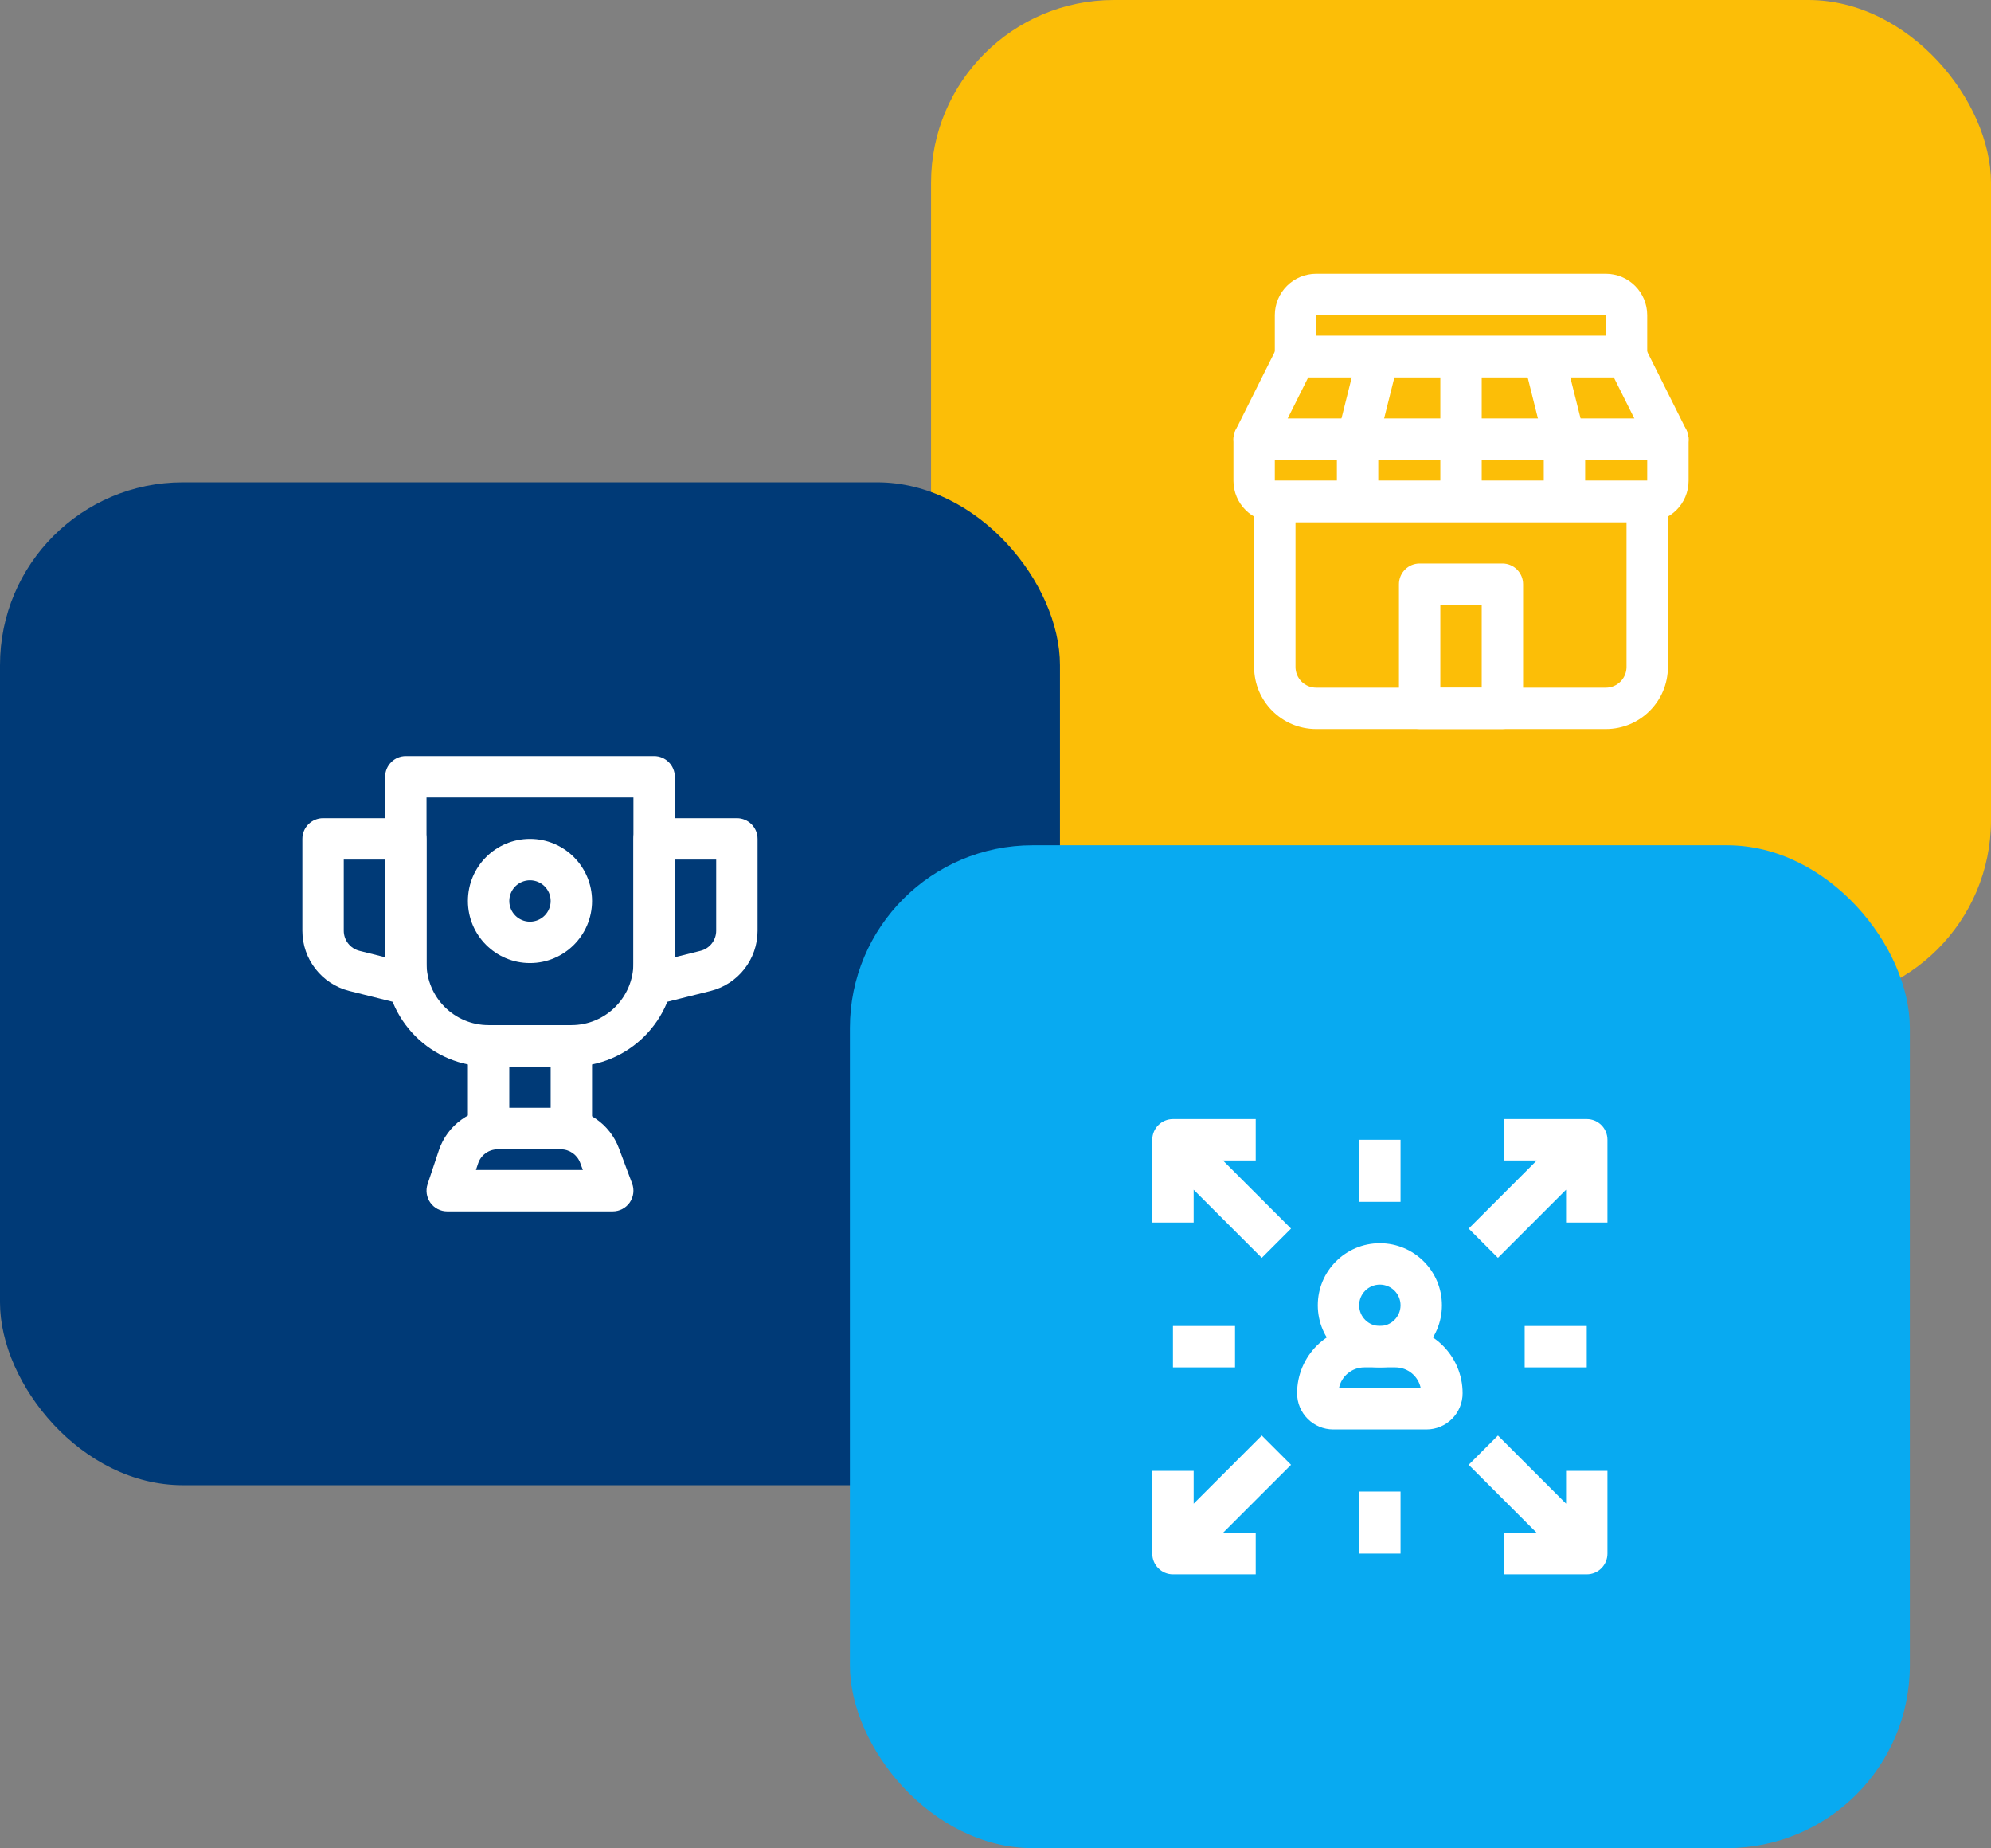
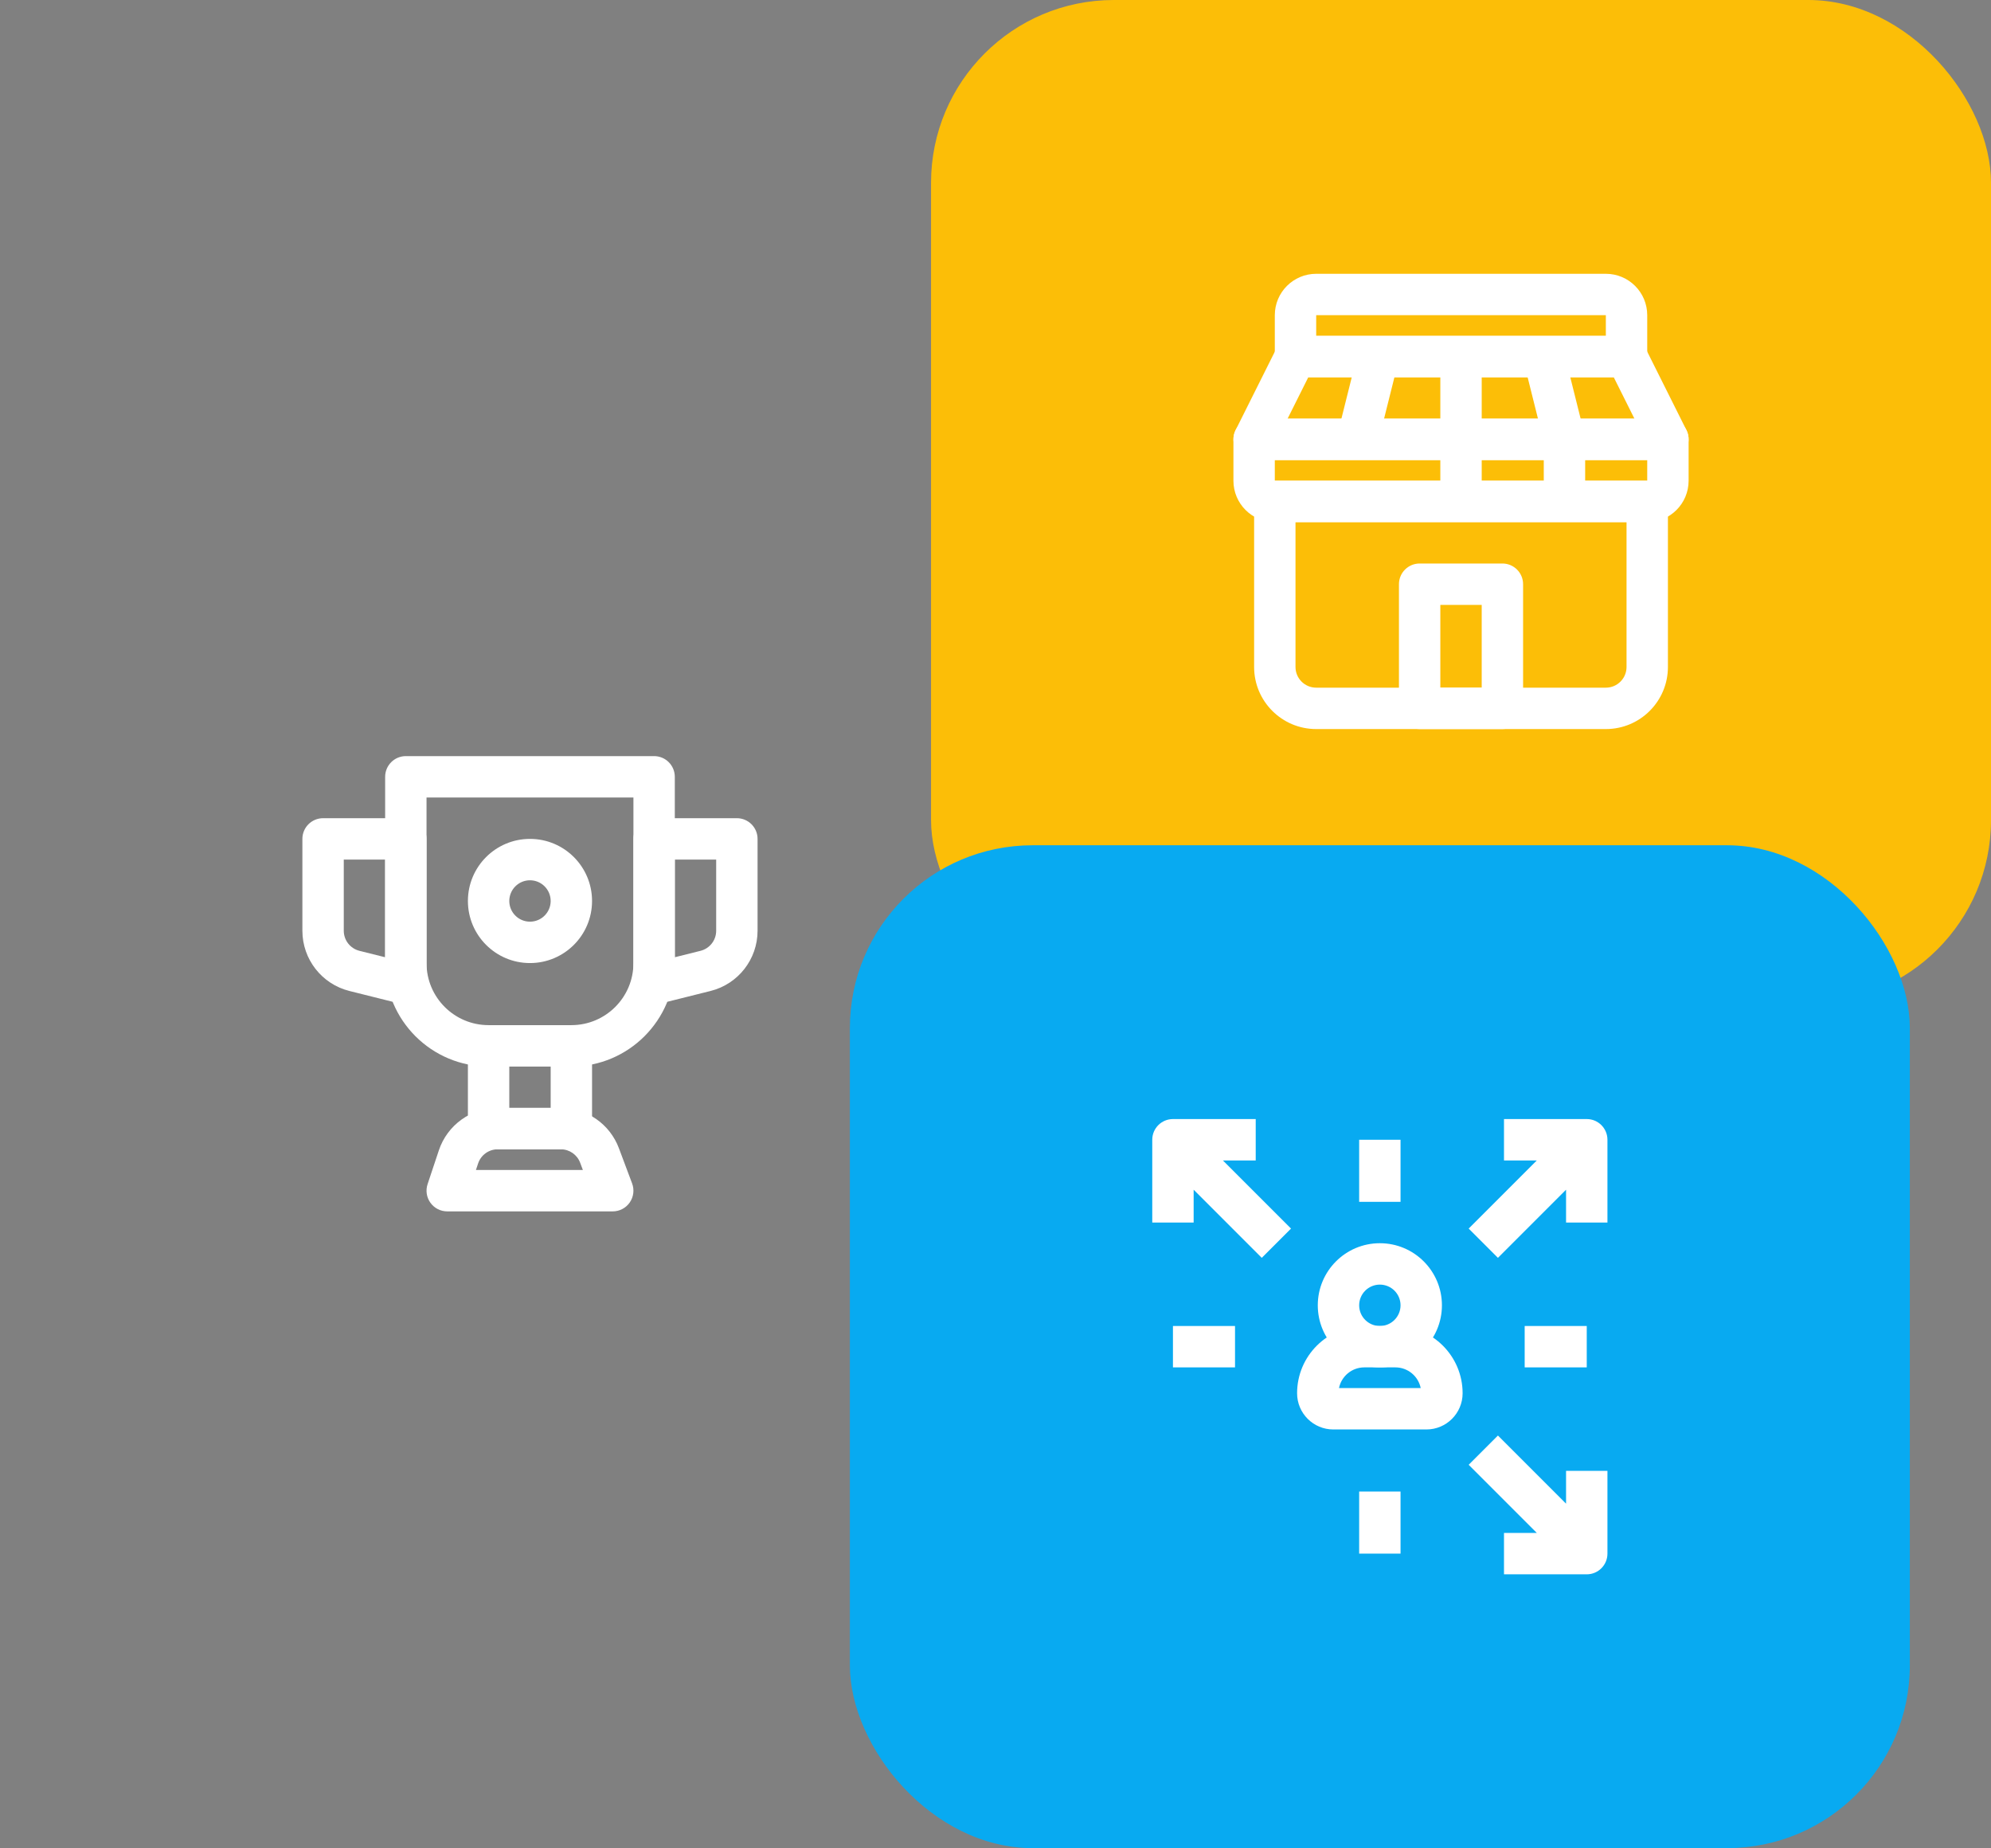
<svg xmlns="http://www.w3.org/2000/svg" width="417" height="387" viewBox="0 0 417 387" fill="none">
  <rect x="0" y="0" width="417" height="387" fill="#808080" stroke="none" />
  <rect x="195" width="222" height="210" rx="38.276" fill="#FCBE07" />
  <path fill-rule="evenodd" clip-rule="evenodd" d="M267 66C267 61.214 270.88 57.333 275.667 57.333H336.333C341.12 57.333 345 61.214 345 66V74.667C345 77.06 343.06 79 340.667 79H271.333C268.94 79 267 77.06 267 74.667V66ZM336.333 66H275.667V70.333H336.333V66Z" fill="white" />
  <path fill-rule="evenodd" clip-rule="evenodd" d="M262.666 105C262.666 102.607 264.606 100.667 266.999 100.667H344.999C347.393 100.667 349.333 102.607 349.333 105V139.667C349.333 146.846 343.512 152.667 336.333 152.667H275.666C268.486 152.667 262.666 146.846 262.666 139.667V105ZM271.333 109.333V139.667C271.333 142.06 273.273 144 275.666 144H336.333C338.726 144 340.666 142.06 340.666 139.667V109.333H271.333Z" fill="white" />
  <path fill-rule="evenodd" clip-rule="evenodd" d="M293 122.333C293 119.94 294.94 118 297.333 118H314.667C317.06 118 319 119.94 319 122.333V148.333C319 150.727 317.06 152.667 314.667 152.667H297.333C294.94 152.667 293 150.727 293 148.333V122.333ZM301.667 126.667V144H310.333V126.667H301.667Z" fill="white" />
  <path fill-rule="evenodd" clip-rule="evenodd" d="M258.333 92C258.333 89.607 260.273 87.667 262.666 87.667H349.333C351.726 87.667 353.666 89.607 353.666 92V100.667C353.666 105.453 349.786 109.333 345 109.333H267C262.213 109.333 258.333 105.453 258.333 100.667V92ZM267 96.333V100.667H345V96.333H267Z" fill="white" />
  <path fill-rule="evenodd" clip-rule="evenodd" d="M267.457 72.729C268.191 71.261 269.692 70.333 271.333 70.333H340.666C342.308 70.333 343.808 71.261 344.542 72.729L353.209 90.062C353.881 91.405 353.809 93.001 353.019 94.278C352.23 95.556 350.835 96.333 349.333 96.333H262.666C261.165 96.333 259.77 95.556 258.98 94.278C258.191 93.001 258.119 91.405 258.79 90.062L267.457 72.729ZM274.011 79L269.678 87.667H342.322L337.988 79H274.011Z" fill="white" />
  <path fill-rule="evenodd" clip-rule="evenodd" d="M301.666 92V74.667H310.333V92H301.666Z" fill="white" />
  <path fill-rule="evenodd" clip-rule="evenodd" d="M280.129 90.949L284.462 73.616L292.87 75.718L288.536 93.051L280.129 90.949Z" fill="white" />
  <path fill-rule="evenodd" clip-rule="evenodd" d="M323.462 93.051L319.129 75.718L327.537 73.616L331.87 90.949L323.462 93.051Z" fill="white" />
-   <path fill-rule="evenodd" clip-rule="evenodd" d="M280 105V92H288.667V105H280Z" fill="white" />
  <path fill-rule="evenodd" clip-rule="evenodd" d="M301.666 105V92H310.333V105H301.666Z" fill="white" />
  <path fill-rule="evenodd" clip-rule="evenodd" d="M323.333 105V92H332V105H323.333Z" fill="white" />
-   <rect y="101" width="222" height="210" rx="38.276" fill="#003A77" />
  <path fill-rule="evenodd" clip-rule="evenodd" d="M80.666 162.667C80.666 160.273 82.606 158.333 84.999 158.333H136.999C139.393 158.333 141.333 160.273 141.333 162.667V201.667C141.333 213.633 131.632 223.333 119.666 223.333H102.333C90.367 223.333 80.666 213.633 80.666 201.667V162.667ZM89.333 167V201.667C89.333 208.846 95.153 214.667 102.333 214.667H119.666C126.846 214.667 132.666 208.846 132.666 201.667V167H89.333Z" fill="white" />
  <path fill-rule="evenodd" clip-rule="evenodd" d="M98 219C98 216.607 99.94 214.667 102.333 214.667H119.667C122.06 214.667 124 216.607 124 219V236.333C124 238.727 122.06 240.667 119.667 240.667H102.333C99.94 240.667 98 238.727 98 236.333V219ZM106.667 223.333V232H115.333V223.333H106.667Z" fill="white" />
  <path fill-rule="evenodd" clip-rule="evenodd" d="M91.913 240.889C93.683 235.581 98.651 232 104.246 232H117.452C122.871 232 127.722 235.361 129.624 240.435L132.39 247.812C132.89 249.143 132.704 250.633 131.895 251.802C131.085 252.97 129.754 253.667 128.333 253.667H93.666C92.273 253.667 90.965 252.997 90.151 251.867C89.337 250.737 89.115 249.284 89.555 247.963L91.913 240.889ZM104.246 240.667C102.381 240.667 100.725 241.86 100.135 243.63L99.679 245H122.08L121.509 243.478C120.875 241.787 119.258 240.667 117.452 240.667H104.246Z" fill="white" />
  <path fill-rule="evenodd" clip-rule="evenodd" d="M63.333 175.667C63.333 173.273 65.273 171.333 67.666 171.333H85C87.393 171.333 89.333 173.273 89.333 175.667V206C89.333 207.334 88.718 208.594 87.666 209.416C86.615 210.237 85.243 210.528 83.949 210.204L73.18 207.512C67.393 206.065 63.333 200.865 63.333 194.9V175.667ZM72 180V194.9C72 196.888 73.353 198.622 75.282 199.104L80.666 200.45V180H72Z" fill="white" />
  <path fill-rule="evenodd" clip-rule="evenodd" d="M158.666 175.667C158.666 173.273 156.726 171.333 154.333 171.333H136.999C134.606 171.333 132.666 173.273 132.666 175.667V206C132.666 207.334 133.281 208.594 134.333 209.416C135.384 210.237 136.756 210.528 138.05 210.204L148.819 207.512C154.606 206.065 158.666 200.865 158.666 194.9V175.667ZM149.999 180V194.9C149.999 196.888 148.646 198.622 146.717 199.104L141.333 200.45V180H149.999Z" fill="white" />
  <path fill-rule="evenodd" clip-rule="evenodd" d="M111 184.333C108.607 184.333 106.667 186.273 106.667 188.667C106.667 191.06 108.607 193 111 193C113.393 193 115.333 191.06 115.333 188.667C115.333 186.273 113.393 184.333 111 184.333ZM98 188.667C98 181.487 103.82 175.667 111 175.667C118.18 175.667 124 181.487 124 188.667C124 195.846 118.18 201.667 111 201.667C103.82 201.667 98 195.846 98 188.667Z" fill="white" />
  <rect x="178" y="177" width="222" height="210" rx="38.276" fill="#08AAF1" />
  <path fill-rule="evenodd" clip-rule="evenodd" d="M289 269C286.607 269 284.667 270.94 284.667 273.333C284.667 275.727 286.607 277.667 289 277.667C291.393 277.667 293.333 275.727 293.333 273.333C293.333 270.94 291.393 269 289 269ZM276 273.333C276 266.154 281.82 260.333 289 260.333C296.18 260.333 302 266.154 302 273.333C302 280.513 296.18 286.333 289 286.333C281.82 286.333 276 280.513 276 273.333Z" fill="white" />
  <path fill-rule="evenodd" clip-rule="evenodd" d="M271.666 291.75C271.666 283.972 277.971 277.667 285.749 277.667H292.249C300.027 277.667 306.333 283.972 306.333 291.75C306.333 295.938 302.938 299.333 298.749 299.333H279.249C275.061 299.333 271.666 295.938 271.666 291.75ZM280.441 290.667H297.558C297.056 288.194 294.87 286.333 292.249 286.333H285.749C283.129 286.333 280.943 288.194 280.441 290.667Z" fill="white" />
  <path fill-rule="evenodd" clip-rule="evenodd" d="M315 234.333H332.333C334.727 234.333 336.667 236.273 336.667 238.667V256H328V249.128L313.731 263.397L307.603 257.269L321.872 243H315V234.333Z" fill="white" />
  <path fill-rule="evenodd" clip-rule="evenodd" d="M263 234.333H245.667C243.273 234.333 241.333 236.273 241.333 238.667V256H250V249.128L264.269 263.397L270.397 257.269L256.128 243H263V234.333Z" fill="white" />
  <path fill-rule="evenodd" clip-rule="evenodd" d="M315 329.667H332.333C334.727 329.667 336.667 327.727 336.667 325.333V308H328V314.872L313.731 300.603L307.603 306.731L321.872 321H315V329.667Z" fill="white" />
-   <path fill-rule="evenodd" clip-rule="evenodd" d="M263 329.667H245.667C243.273 329.667 241.333 327.727 241.333 325.333V308H250V314.872L264.269 300.603L270.397 306.731L256.128 321H263V329.667Z" fill="white" />
  <path fill-rule="evenodd" clip-rule="evenodd" d="M293.333 238.667V251.667H284.666V238.667H293.333Z" fill="white" />
  <path fill-rule="evenodd" clip-rule="evenodd" d="M332.333 286.333L319.333 286.333L319.333 277.667L332.333 277.667L332.333 286.333Z" fill="white" />
  <path fill-rule="evenodd" clip-rule="evenodd" d="M293.333 312.333V325.333H284.666V312.333H293.333Z" fill="white" />
  <path fill-rule="evenodd" clip-rule="evenodd" d="M258.666 286.333L245.666 286.333L245.666 277.667L258.666 277.667L258.666 286.333Z" fill="white" />
</svg>